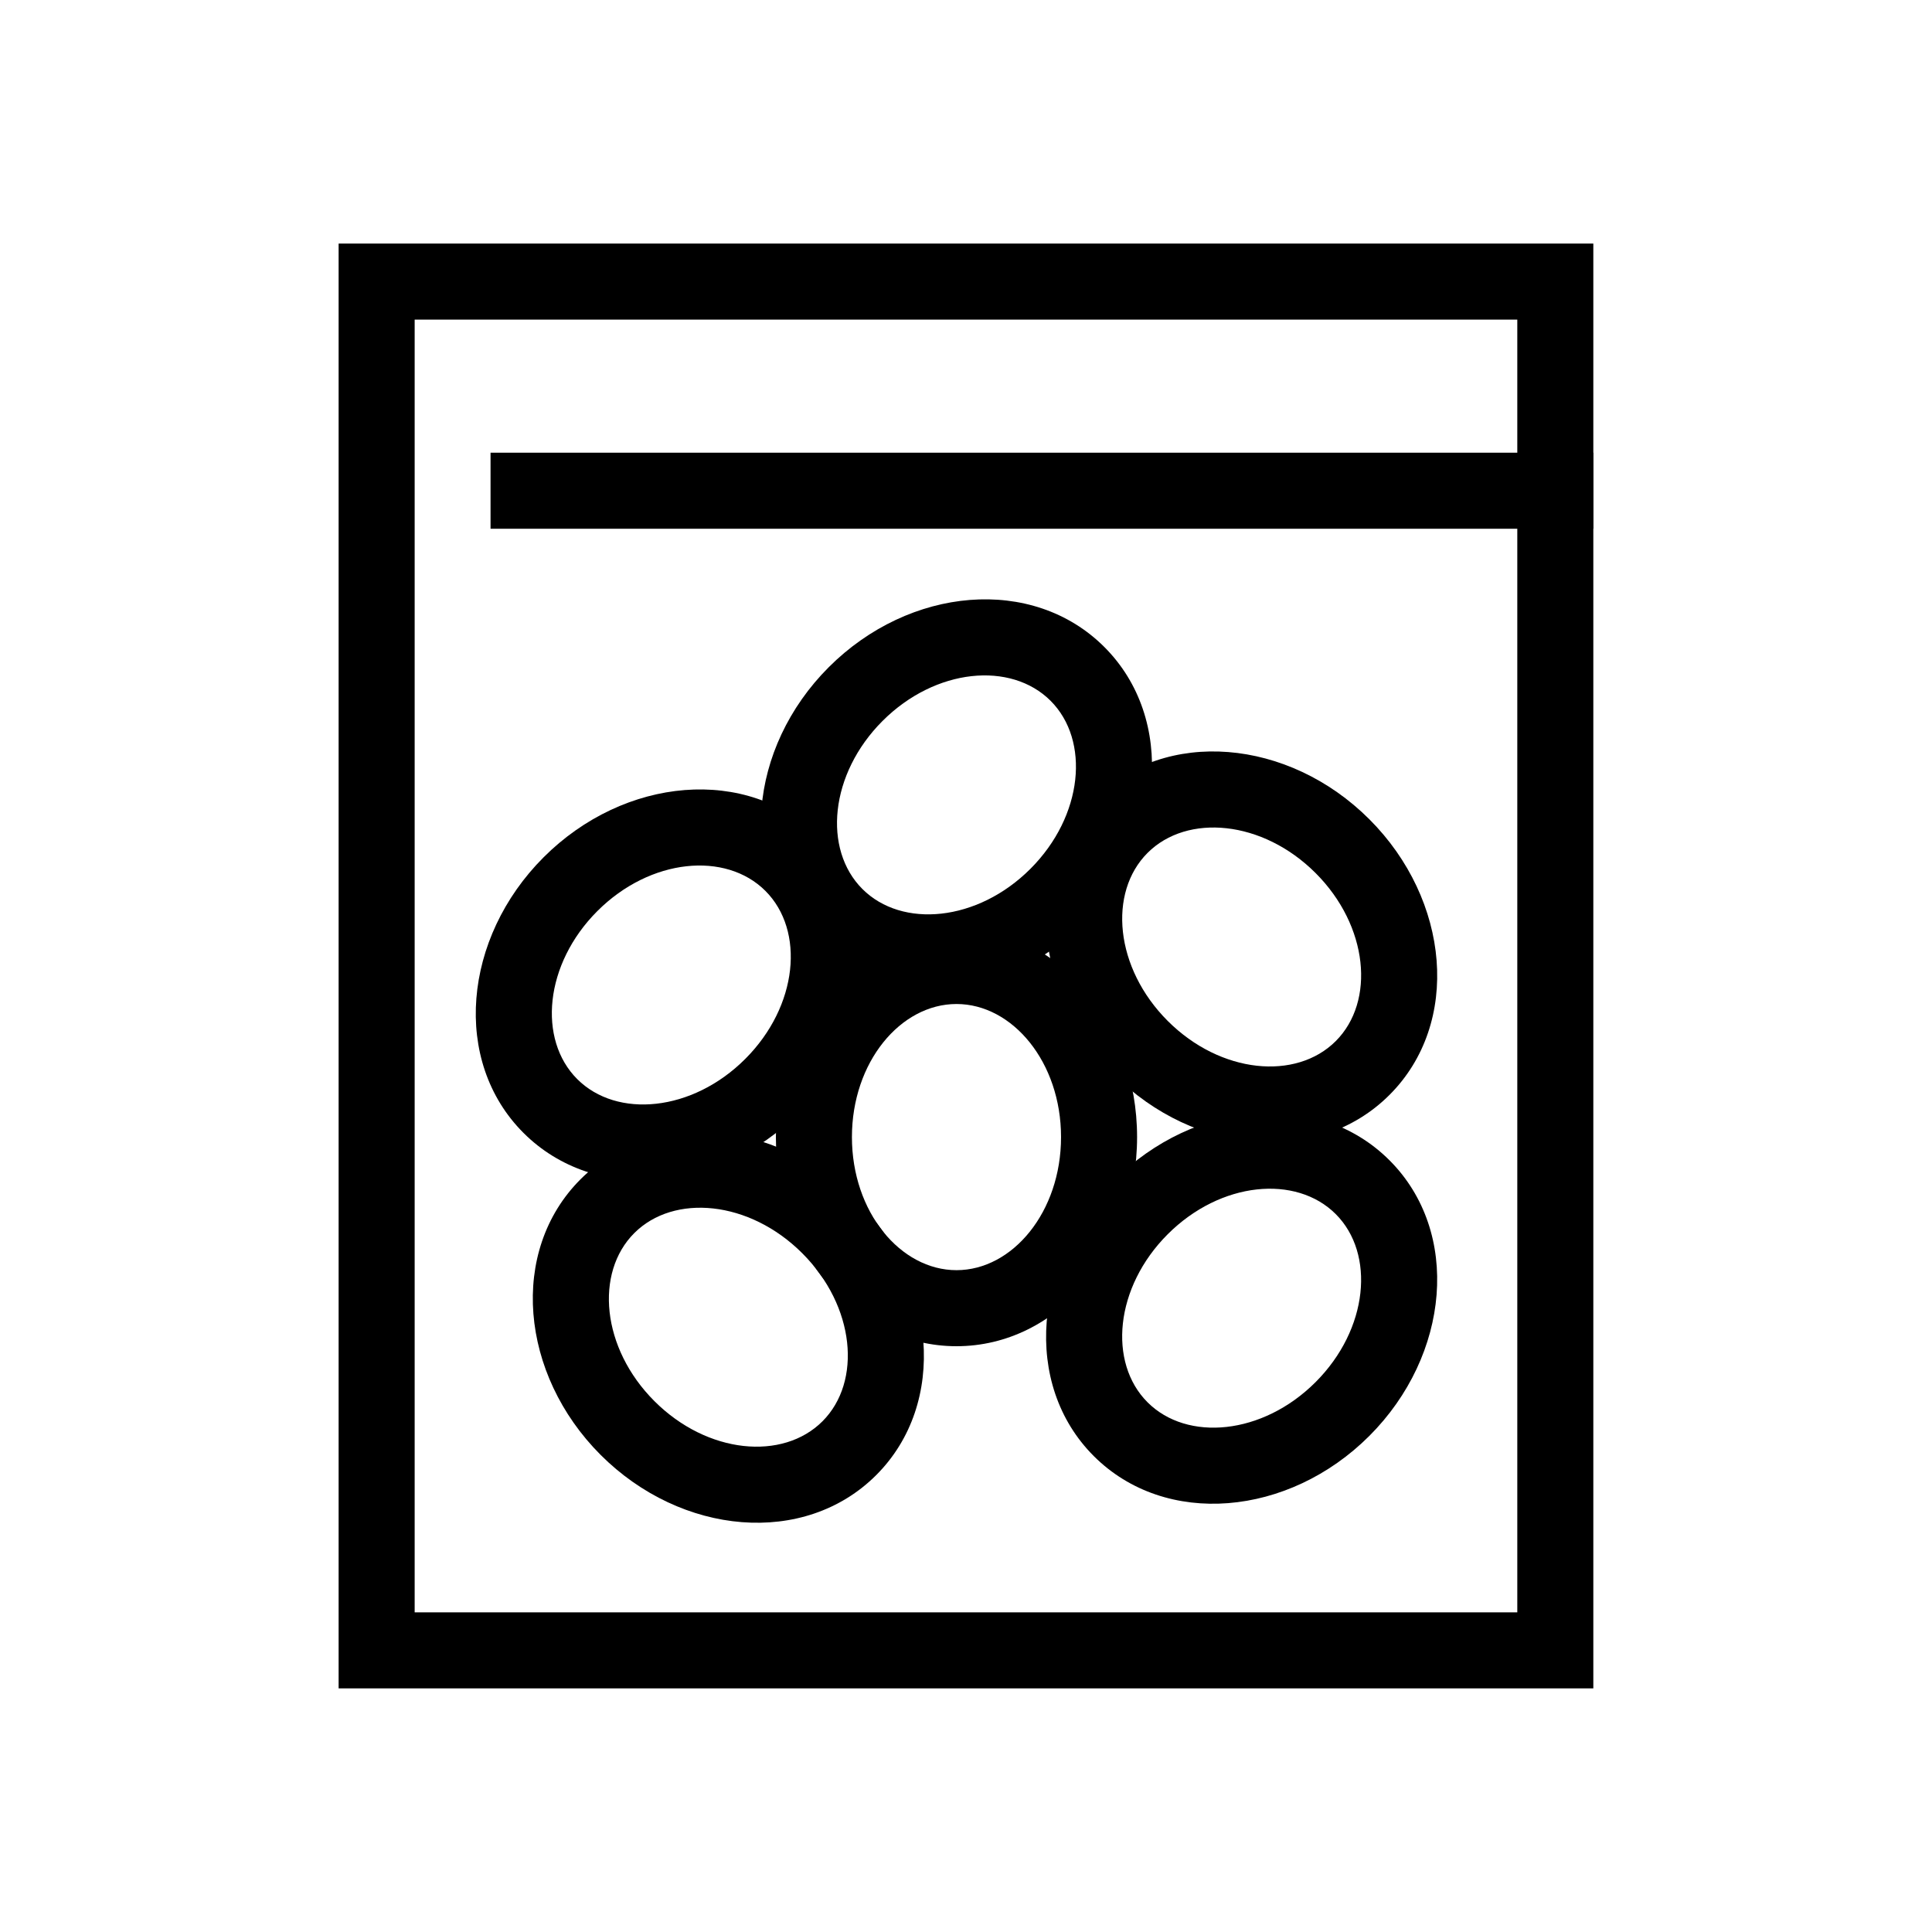
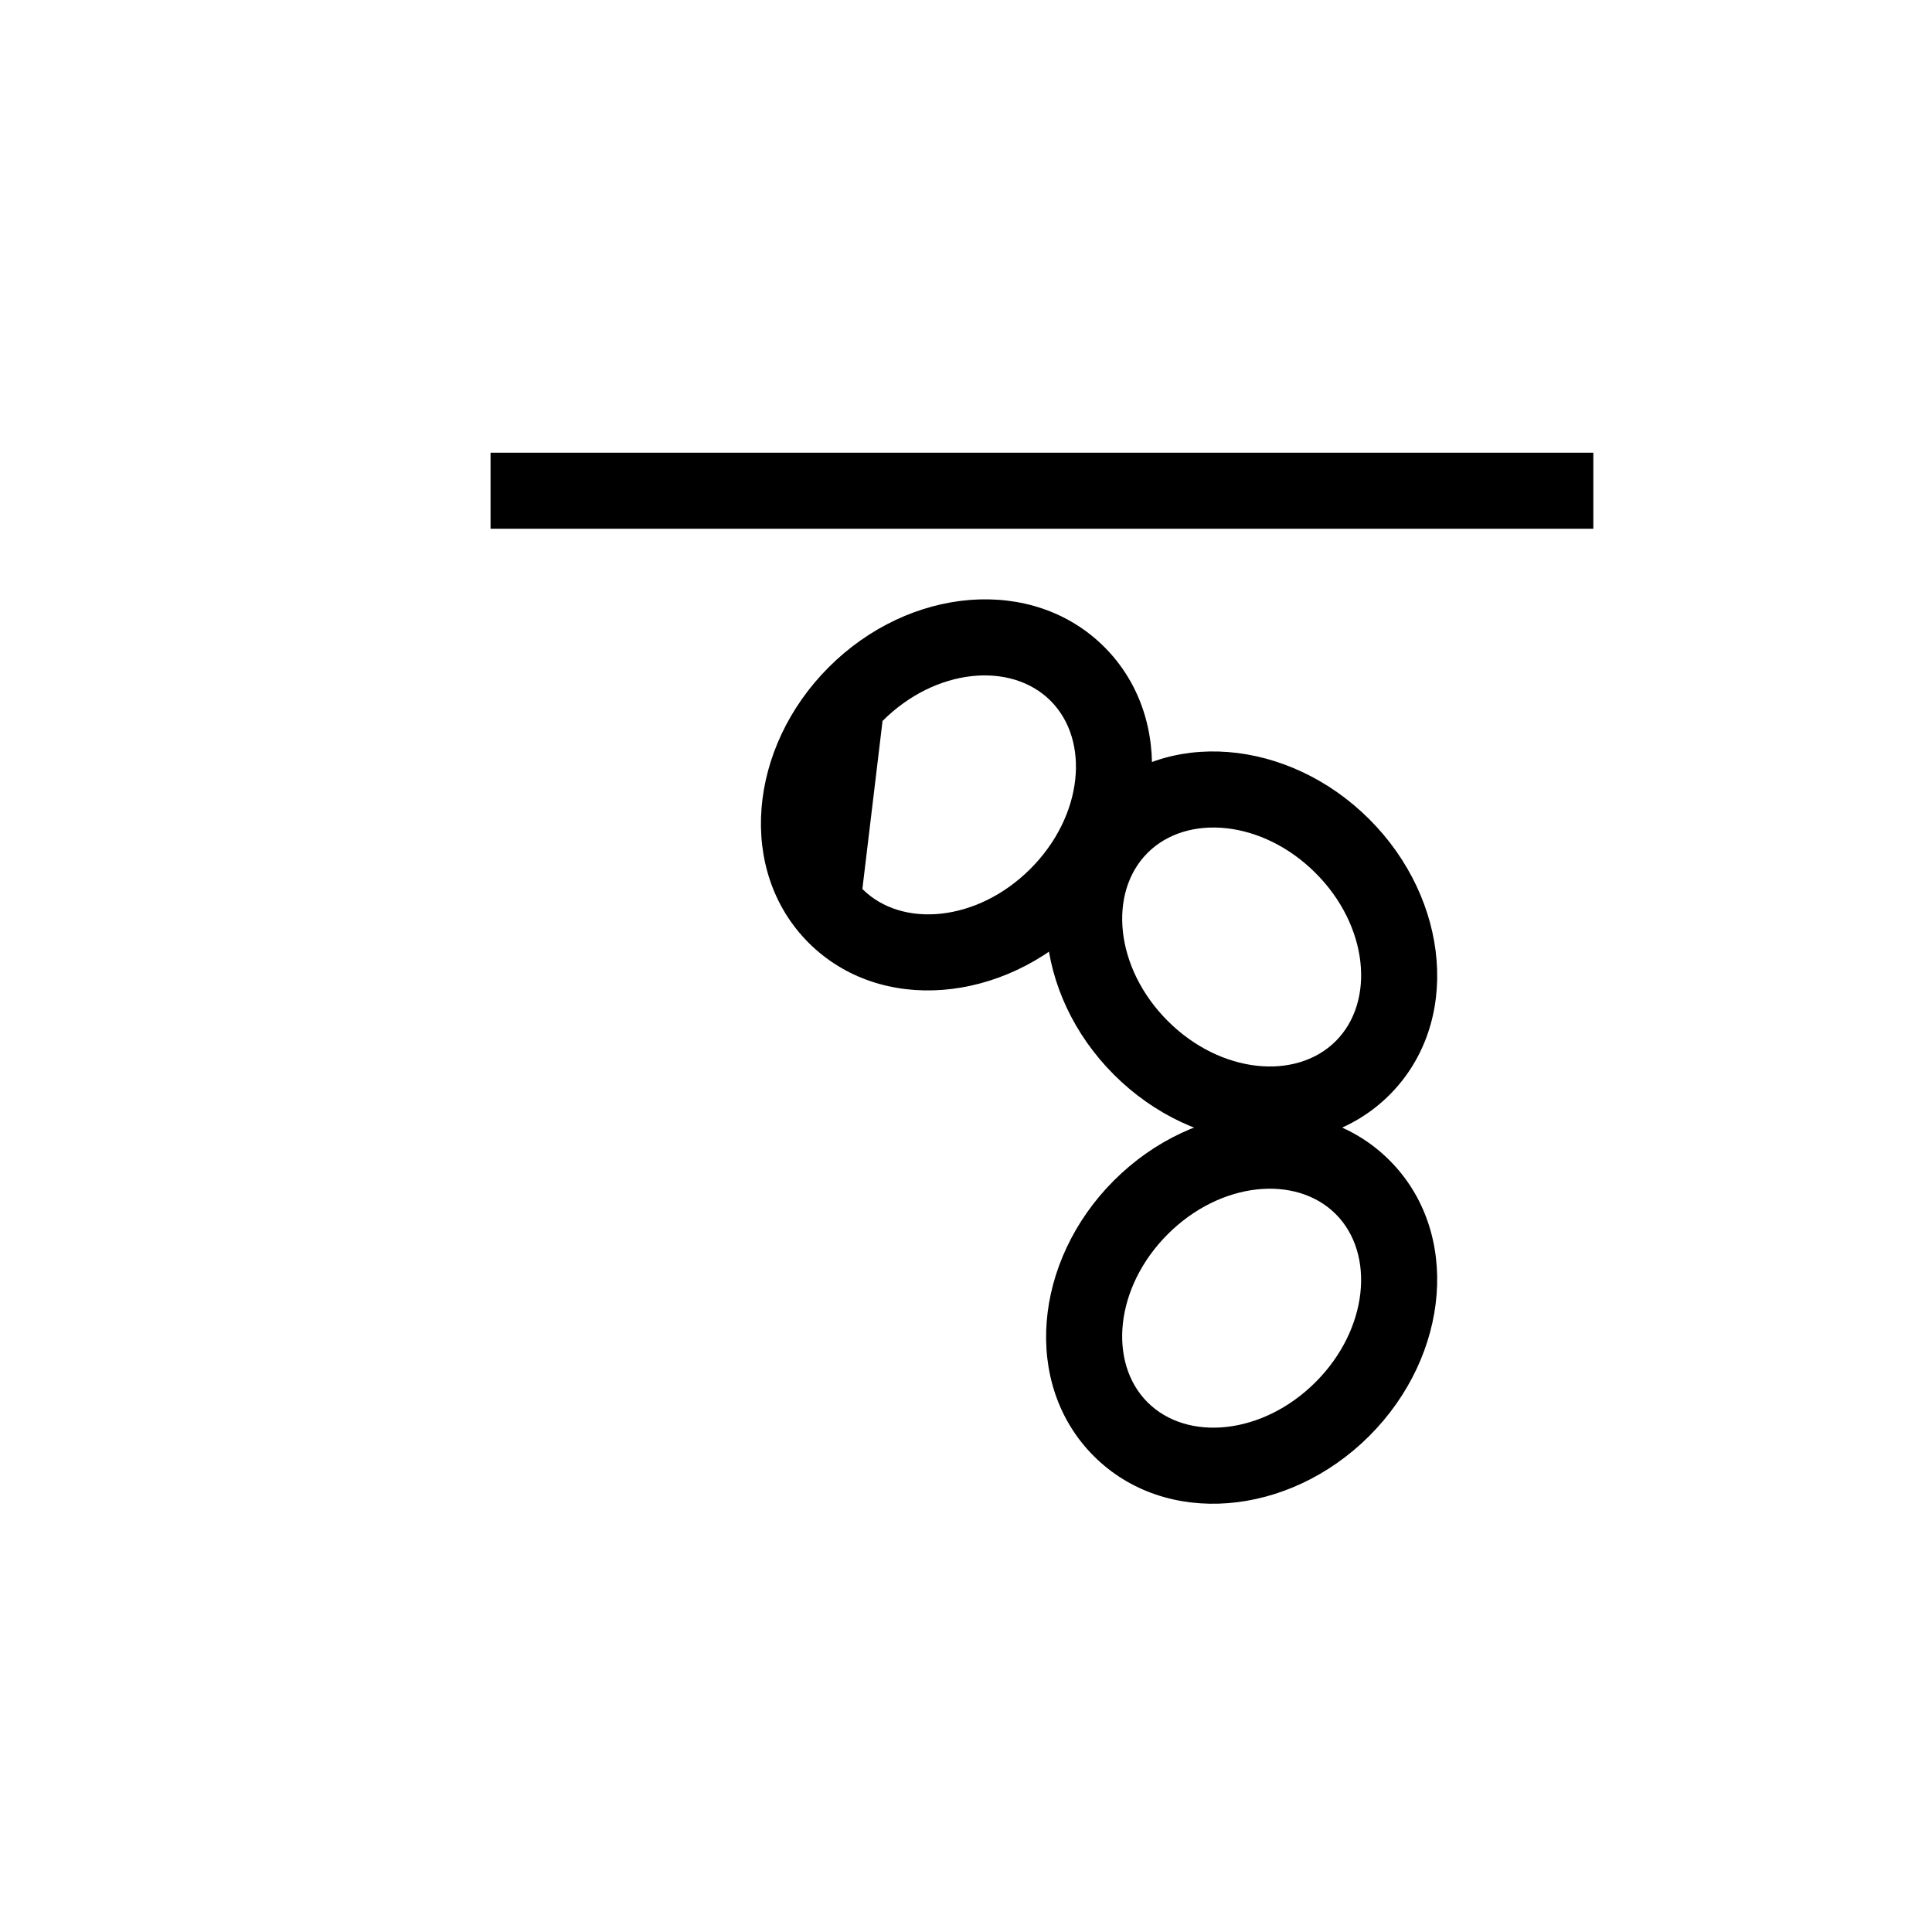
<svg xmlns="http://www.w3.org/2000/svg" fill="#000000" width="800px" height="800px" version="1.1" viewBox="144 144 512 512">
  <g>
-     <path d="m253.89 228.7v342.59h292.21v-342.59zm-20.152-20.152h332.51v382.89h-332.51z" />
    <path d="m566.25 263.97h-292.25v20.152h292.25z" />
-     <path d="m397.48 500.76c-26.883 0-47.863-25.18-47.863-55.422 0-30.242 20.98-55.418 47.863-55.418 26.879 0 47.859 25.176 47.859 55.418 0 30.242-20.98 55.422-47.859 55.422zm0-20.152c14.855 0 27.707-15.426 27.707-35.27 0-19.84-12.852-35.266-27.707-35.266s-27.711 15.426-27.711 35.266c0 19.844 12.855 35.27 27.711 35.27z" />
-     <path d="m282.72 444.22c-19.008-19.008-16.043-51.645 5.344-73.031 21.383-21.383 54.02-24.352 73.027-5.344 19.008 19.008 16.043 51.648-5.344 73.031-21.383 21.387-54.02 24.352-73.027 5.344zm14.25-14.25c10.504 10.508 30.5 8.688 44.527-5.344 14.031-14.027 15.852-34.023 5.344-44.531-10.504-10.504-30.5-8.684-44.531 5.344-14.027 14.031-15.848 34.027-5.34 44.531z" />
-     <path d="m376.21 534.91c-19.008 19.008-51.648 16.039-73.031-5.344-21.387-21.387-24.352-54.023-5.344-73.031 19.008-19.008 51.645-16.039 73.031 5.344 21.383 21.383 24.352 54.023 5.344 73.031zm-14.25-14.25c10.504-10.504 8.684-30.5-5.344-44.531-14.031-14.031-34.027-15.848-44.531-5.344-10.504 10.504-8.688 30.5 5.344 44.531s34.023 15.848 44.531 5.344z" />
-     <path d="m358.29 393.84c-19.008-19.008-16.043-51.648 5.344-73.031 21.383-21.383 54.023-24.352 73.031-5.344 19.008 19.008 16.039 51.645-5.344 73.031-21.387 21.383-54.023 24.352-73.031 5.344zm14.25-14.25c10.504 10.504 30.5 8.688 44.531-5.344s15.848-34.027 5.344-44.531c-10.504-10.504-30.5-8.688-44.531 5.344s-15.848 34.027-5.344 44.531z" />
+     <path d="m358.29 393.84c-19.008-19.008-16.043-51.648 5.344-73.031 21.383-21.383 54.023-24.352 73.031-5.344 19.008 19.008 16.039 51.645-5.344 73.031-21.387 21.383-54.023 24.352-73.031 5.344zm14.25-14.25c10.504 10.504 30.5 8.688 44.531-5.344s15.848-34.027 5.344-44.531c-10.504-10.504-30.5-8.688-44.531 5.344z" />
    <path d="m512.24 434.15c-19.008 19.008-51.645 16.039-73.031-5.344-21.383-21.387-24.352-54.023-5.344-73.031 19.008-19.008 51.648-16.039 73.031 5.344 21.383 21.383 24.352 54.023 5.344 73.031zm-14.25-14.25c10.504-10.504 8.688-30.5-5.344-44.531s-34.027-15.848-44.531-5.344c-10.504 10.504-8.688 30.5 5.344 44.531s34.027 15.848 44.531 5.344z" />
    <path d="m433.86 529.87c-19.008-19.008-16.039-51.645 5.344-73.031 21.387-21.383 54.023-24.352 73.031-5.344 19.008 19.008 16.039 51.648-5.344 73.031-21.383 21.387-54.023 24.352-73.031 5.344zm14.25-14.25c10.504 10.504 30.5 8.688 44.531-5.344s15.848-34.027 5.344-44.531c-10.504-10.504-30.5-8.688-44.531 5.344s-15.848 34.027-5.344 44.531z" />
  </g>
</svg>